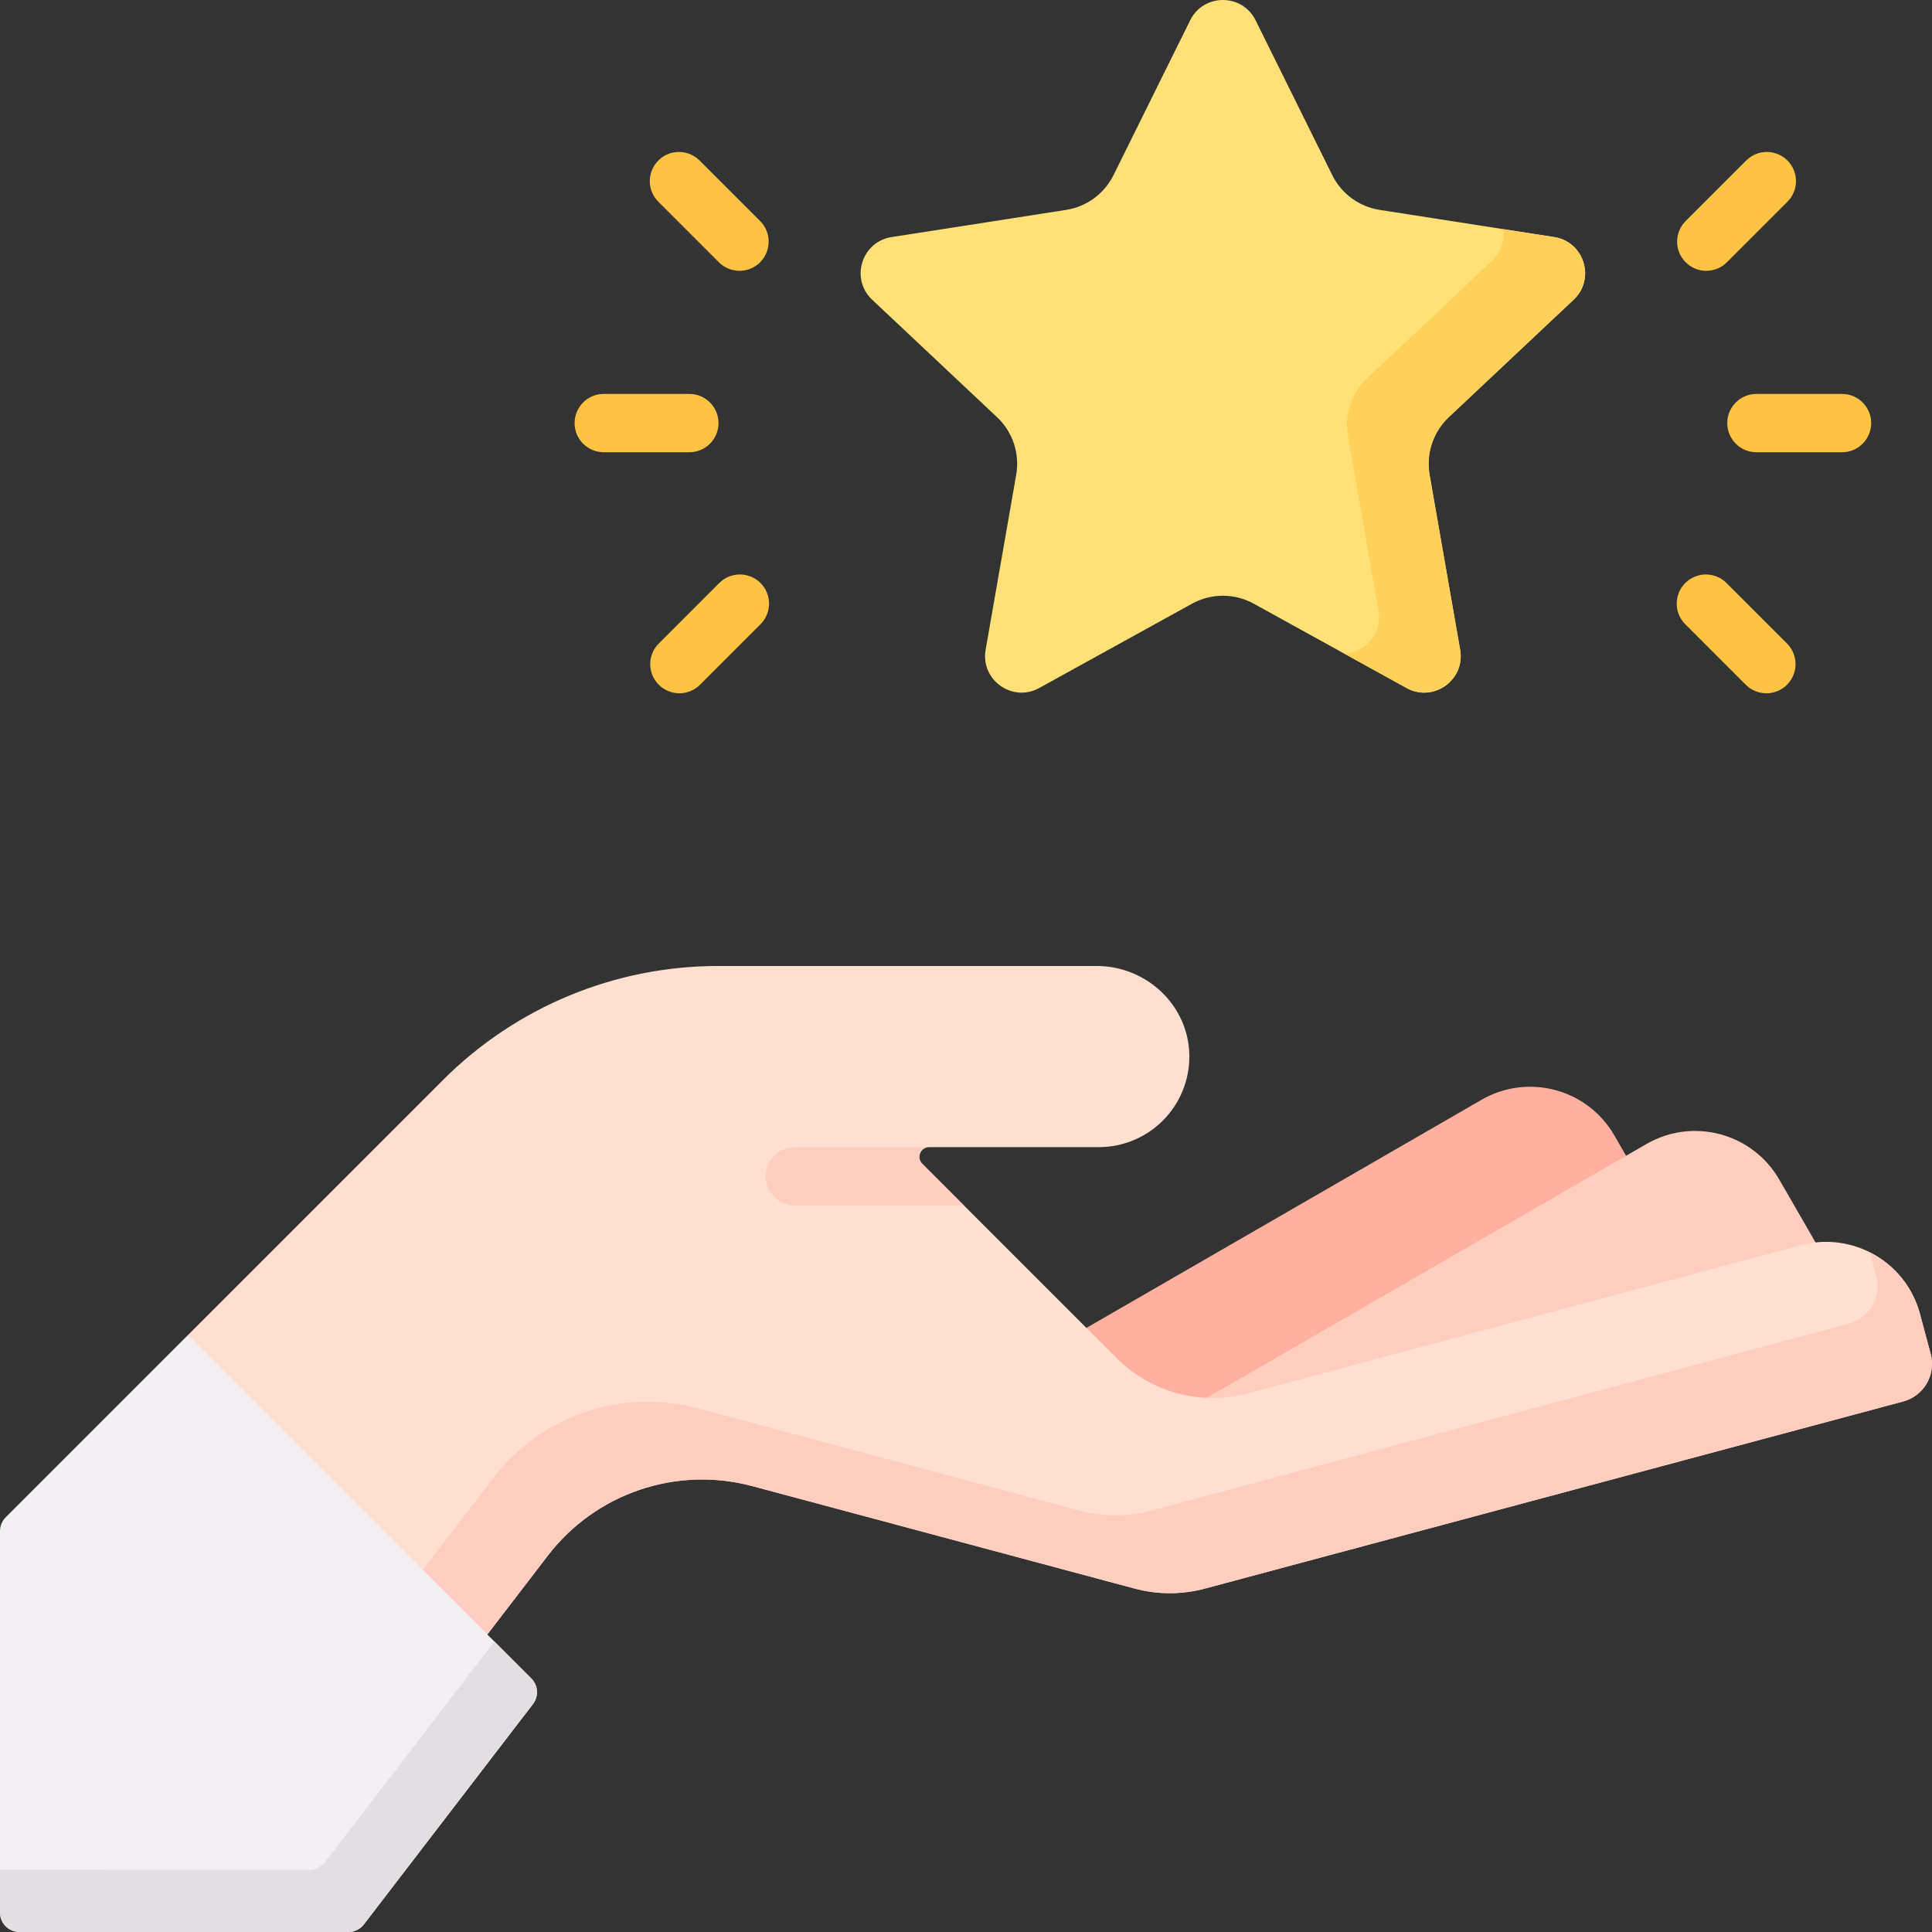
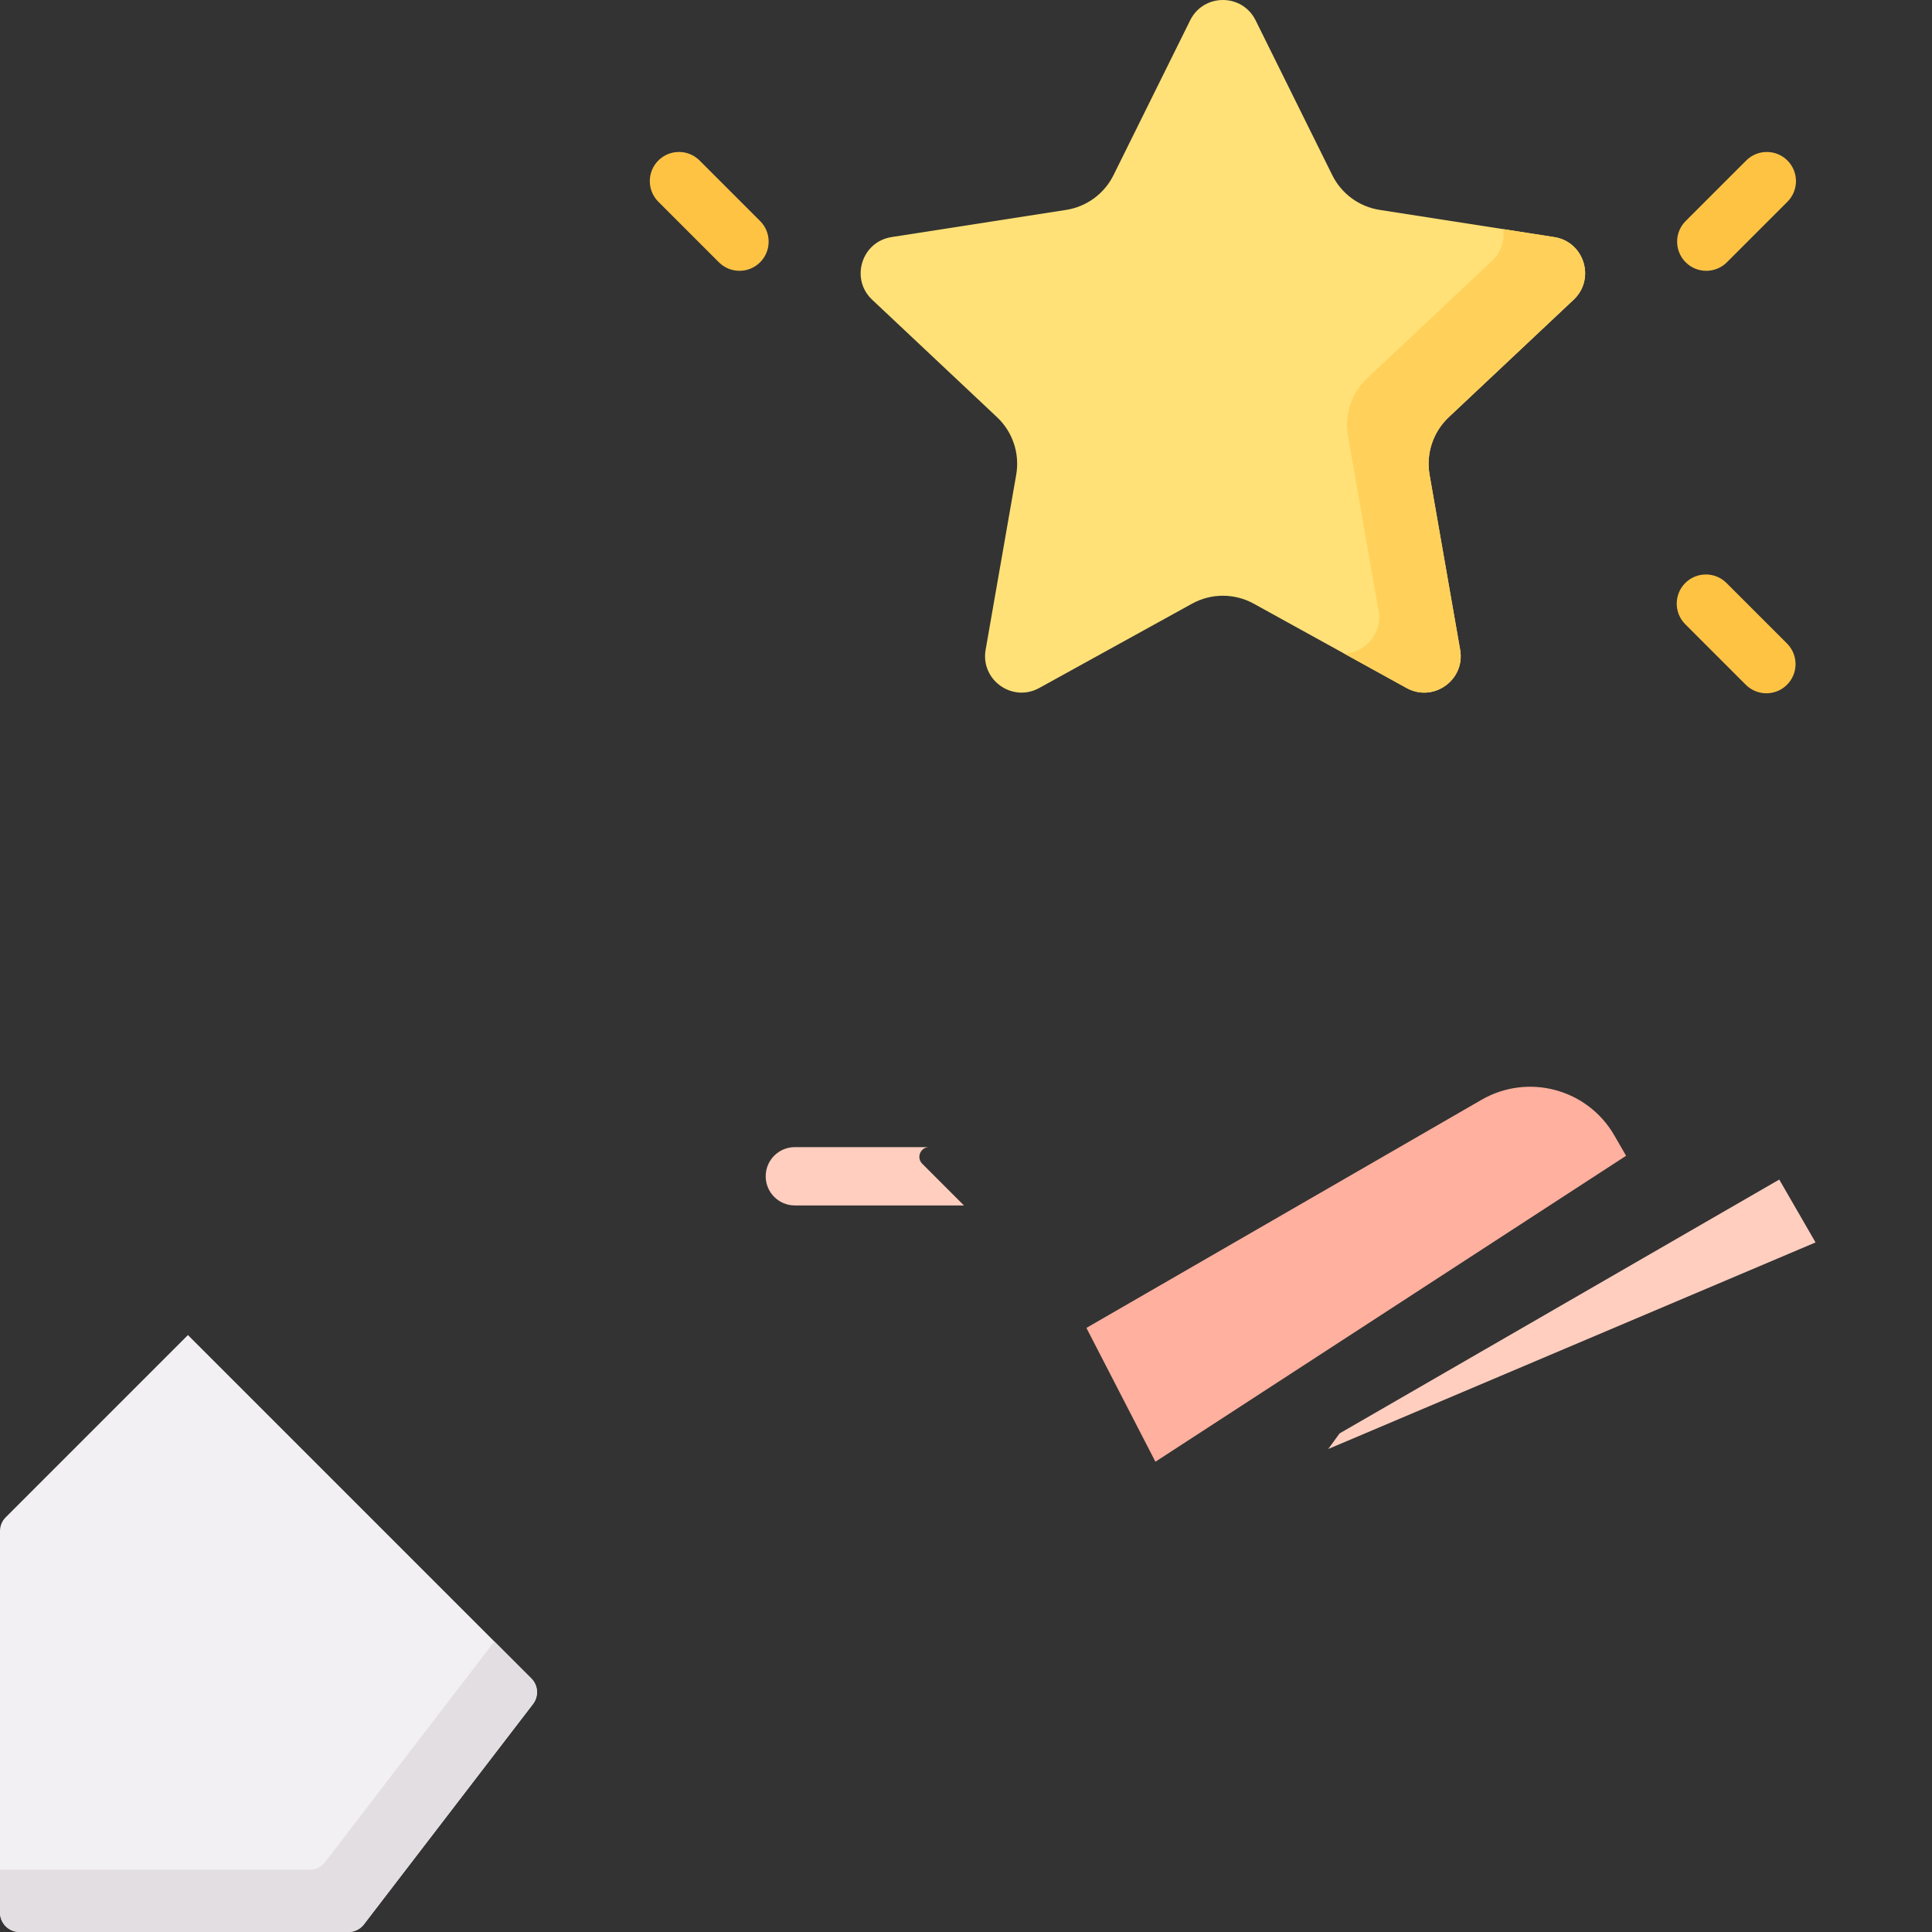
<svg xmlns="http://www.w3.org/2000/svg" id="Capa_1" enable-background="new 0 0 512 512" viewBox="0 0 512 512">
  <rect x="0" y="0" width="512" height="512" fill="#333333" stroke="none" />
  <g>
    <path d="m306.196 387.373 124.734-81.083-3.123-5.409c-7.112-12.318-22.863-16.539-35.181-9.427l-104.715 60.457z" fill="#ffb09e" />
-     <path d="m352 383.999 129.14-54.744-9.619-16.661c-7.112-12.318-22.863-16.539-35.181-9.427l-116.52 67.273z" fill="#ffcebf" />
-     <path d="m511.646 358.789-2.837-10.592c-3.678-13.732-17.801-21.891-31.544-18.214l-146.523 39.263c-12.443 3.334-25.719-.223-34.828-9.332l-51.515-51.515c-1.622-1.622-.473-4.397 1.821-4.397h44.964c6.624 0 12.63-2.689 16.977-7.026 4.409-4.419 7.114-10.541 7.024-17.306-.177-13.217-11.323-23.674-24.541-23.674h-100.354c-27.322 0-53.525 10.854-72.845 30.173l-67.637 67.638 30.192 62.192 49.152 17.152 16.047-20.913c12.683-16.528 34.073-23.789 54.197-18.397l101.288 27.141c6.114 1.638 12.551 1.638 18.665 0l185.013-49.577c5.495-1.473 8.756-7.121 7.284-12.616z" fill="#ffdfcf" />
+     <path d="m352 383.999 129.14-54.744-9.619-16.661l-116.52 67.273z" fill="#ffcebf" />
    <path d="m210.643 319.454h44.812l-11.056-11.056c-1.622-1.622-.473-4.397 1.821-4.397h-35.577c-4.268 0-7.726 3.459-7.726 7.726s3.458 7.727 7.726 7.727z" fill="#ffcebf" />
-     <path d="m511.646 358.789-2.837-10.592c-1.974-7.371-6.958-13.136-13.277-16.327l1.691 6.315c1.472 5.495-1.79 11.143-7.285 12.616l-185.013 49.577c-6.114 1.638-12.551 1.638-18.665 0l-101.288-27.141c-20.124-5.392-41.514 1.869-54.197 18.397l-25.472 33.195 23.847 8.322 16.047-20.913c12.683-16.528 34.073-23.789 54.197-18.397l101.288 27.141c6.114 1.638 12.551 1.638 18.665 0l185.013-49.577c5.496-1.473 8.758-7.121 7.286-12.616z" fill="#ffcebf" />
    <path d="m49.808 353.806-48.299 48.299c-.966.966-1.509 2.276-1.509 3.642v101.097c0 2.845 2.306 5.151 5.151 5.151l87.198.005c1.601 0 3.112-.745 4.087-2.015l44.814-58.402c1.574-2.051 1.384-4.95-.444-6.778z" fill="#f3f0f3" />
    <path d="m140.806 444.805-9.792-9.792c-.021.029-.043.058-.065.087l-44.814 58.402c-.975 1.271-2.485 2.015-4.087 2.015l-82.047-.005v11.332c0 2.845 2.306 5.151 5.151 5.151l87.197.005c1.601 0 3.112-.745 4.087-2.015l44.814-58.402c1.574-2.051 1.384-4.951-.444-6.778z" fill="#e2dee2" />
    <path d="m332.748 5.381 20.316 41.03c2.442 4.932 7.129 8.369 12.567 9.216l46.251 7.201c7.957 1.239 11.005 11.088 5.14 16.605l-33.095 31.131c-4.15 3.904-6.058 9.633-5.077 15.246l8.105 46.382c1.398 8.002-7.091 14.06-14.203 10.135l-40.494-22.344c-5.091-2.809-11.267-2.809-16.358 0l-40.494 22.344c-7.112 3.924-15.602-2.134-14.203-10.135l8.105-46.382c.981-5.612-.927-11.342-5.077-15.246l-33.095-31.131c-5.865-5.517-2.816-15.367 5.14-16.605l46.251-7.201c5.438-.847 10.125-4.284 12.567-9.216l20.316-41.03c3.552-7.175 13.785-7.175 17.338 0z" fill="#ffe177" />
    <path d="m411.882 62.829-13.542-2.108c.428 2.923-.452 6.061-2.952 8.412l-33.095 31.131c-4.15 3.904-6.058 9.633-5.077 15.246l8.105 46.382c1.065 6.096-3.609 11.064-9.04 11.349l16.471 9.088c7.112 3.924 15.602-2.134 14.203-10.135l-8.105-46.382c-.981-5.612.928-11.342 5.077-15.246l33.095-31.131c5.866-5.518 2.817-15.367-5.14-16.606z" fill="#ffd15b" />
    <g fill="#ffc344">
-       <path d="m182.685 119.849h-22.685c-4.268 0-7.726-3.459-7.726-7.726s3.459-7.726 7.726-7.726h22.685c4.268 0 7.726 3.459 7.726 7.726.001 4.267-3.458 7.726-7.726 7.726z" />
-       <path d="m180.046 183.726c-1.977 0-3.955-.755-5.464-2.263-3.017-3.017-3.017-7.909 0-10.927l16.032-16.032c3.018-3.017 7.909-3.017 10.928 0 3.017 3.017 3.017 7.909 0 10.927l-16.032 16.032c-1.509 1.508-3.487 2.263-5.464 2.263z" />
      <path d="m195.974 71.767c-1.977 0-3.955-.754-5.463-2.263l-16.042-16.041c-3.017-3.017-3.017-7.909 0-10.927 3.016-3.017 7.908-3.019 10.927 0l16.042 16.041c3.017 3.017 3.017 7.909 0 10.927-1.509 1.508-3.487 2.263-5.464 2.263z" />
-       <path d="m488.156 119.849h-22.685c-4.268 0-7.726-3.459-7.726-7.726s3.459-7.726 7.726-7.726h22.685c4.268 0 7.726 3.459 7.726 7.726.001 4.267-3.458 7.726-7.726 7.726z" />
      <path d="m468.11 183.726c-1.977 0-3.955-.755-5.464-2.263l-16.032-16.032c-3.017-3.017-3.017-7.909 0-10.927 3.018-3.017 7.909-3.017 10.928 0l16.032 16.032c3.017 3.017 3.017 7.909 0 10.927-1.509 1.508-3.487 2.263-5.464 2.263z" />
      <path d="m452.182 71.767c-1.978 0-3.955-.754-5.464-2.263-3.017-3.018-3.017-7.909 0-10.927l16.042-16.041c3.017-3.018 7.909-3.018 10.927 0 3.017 3.018 3.017 7.909 0 10.927l-16.042 16.041c-1.508 1.508-3.486 2.263-5.463 2.263z" />
    </g>
  </g>
  <g />
  <g />
  <g />
  <g />
  <g />
  <g />
  <g />
  <g />
  <g />
  <g />
  <g />
  <g />
  <g />
  <g />
  <g />
</svg>